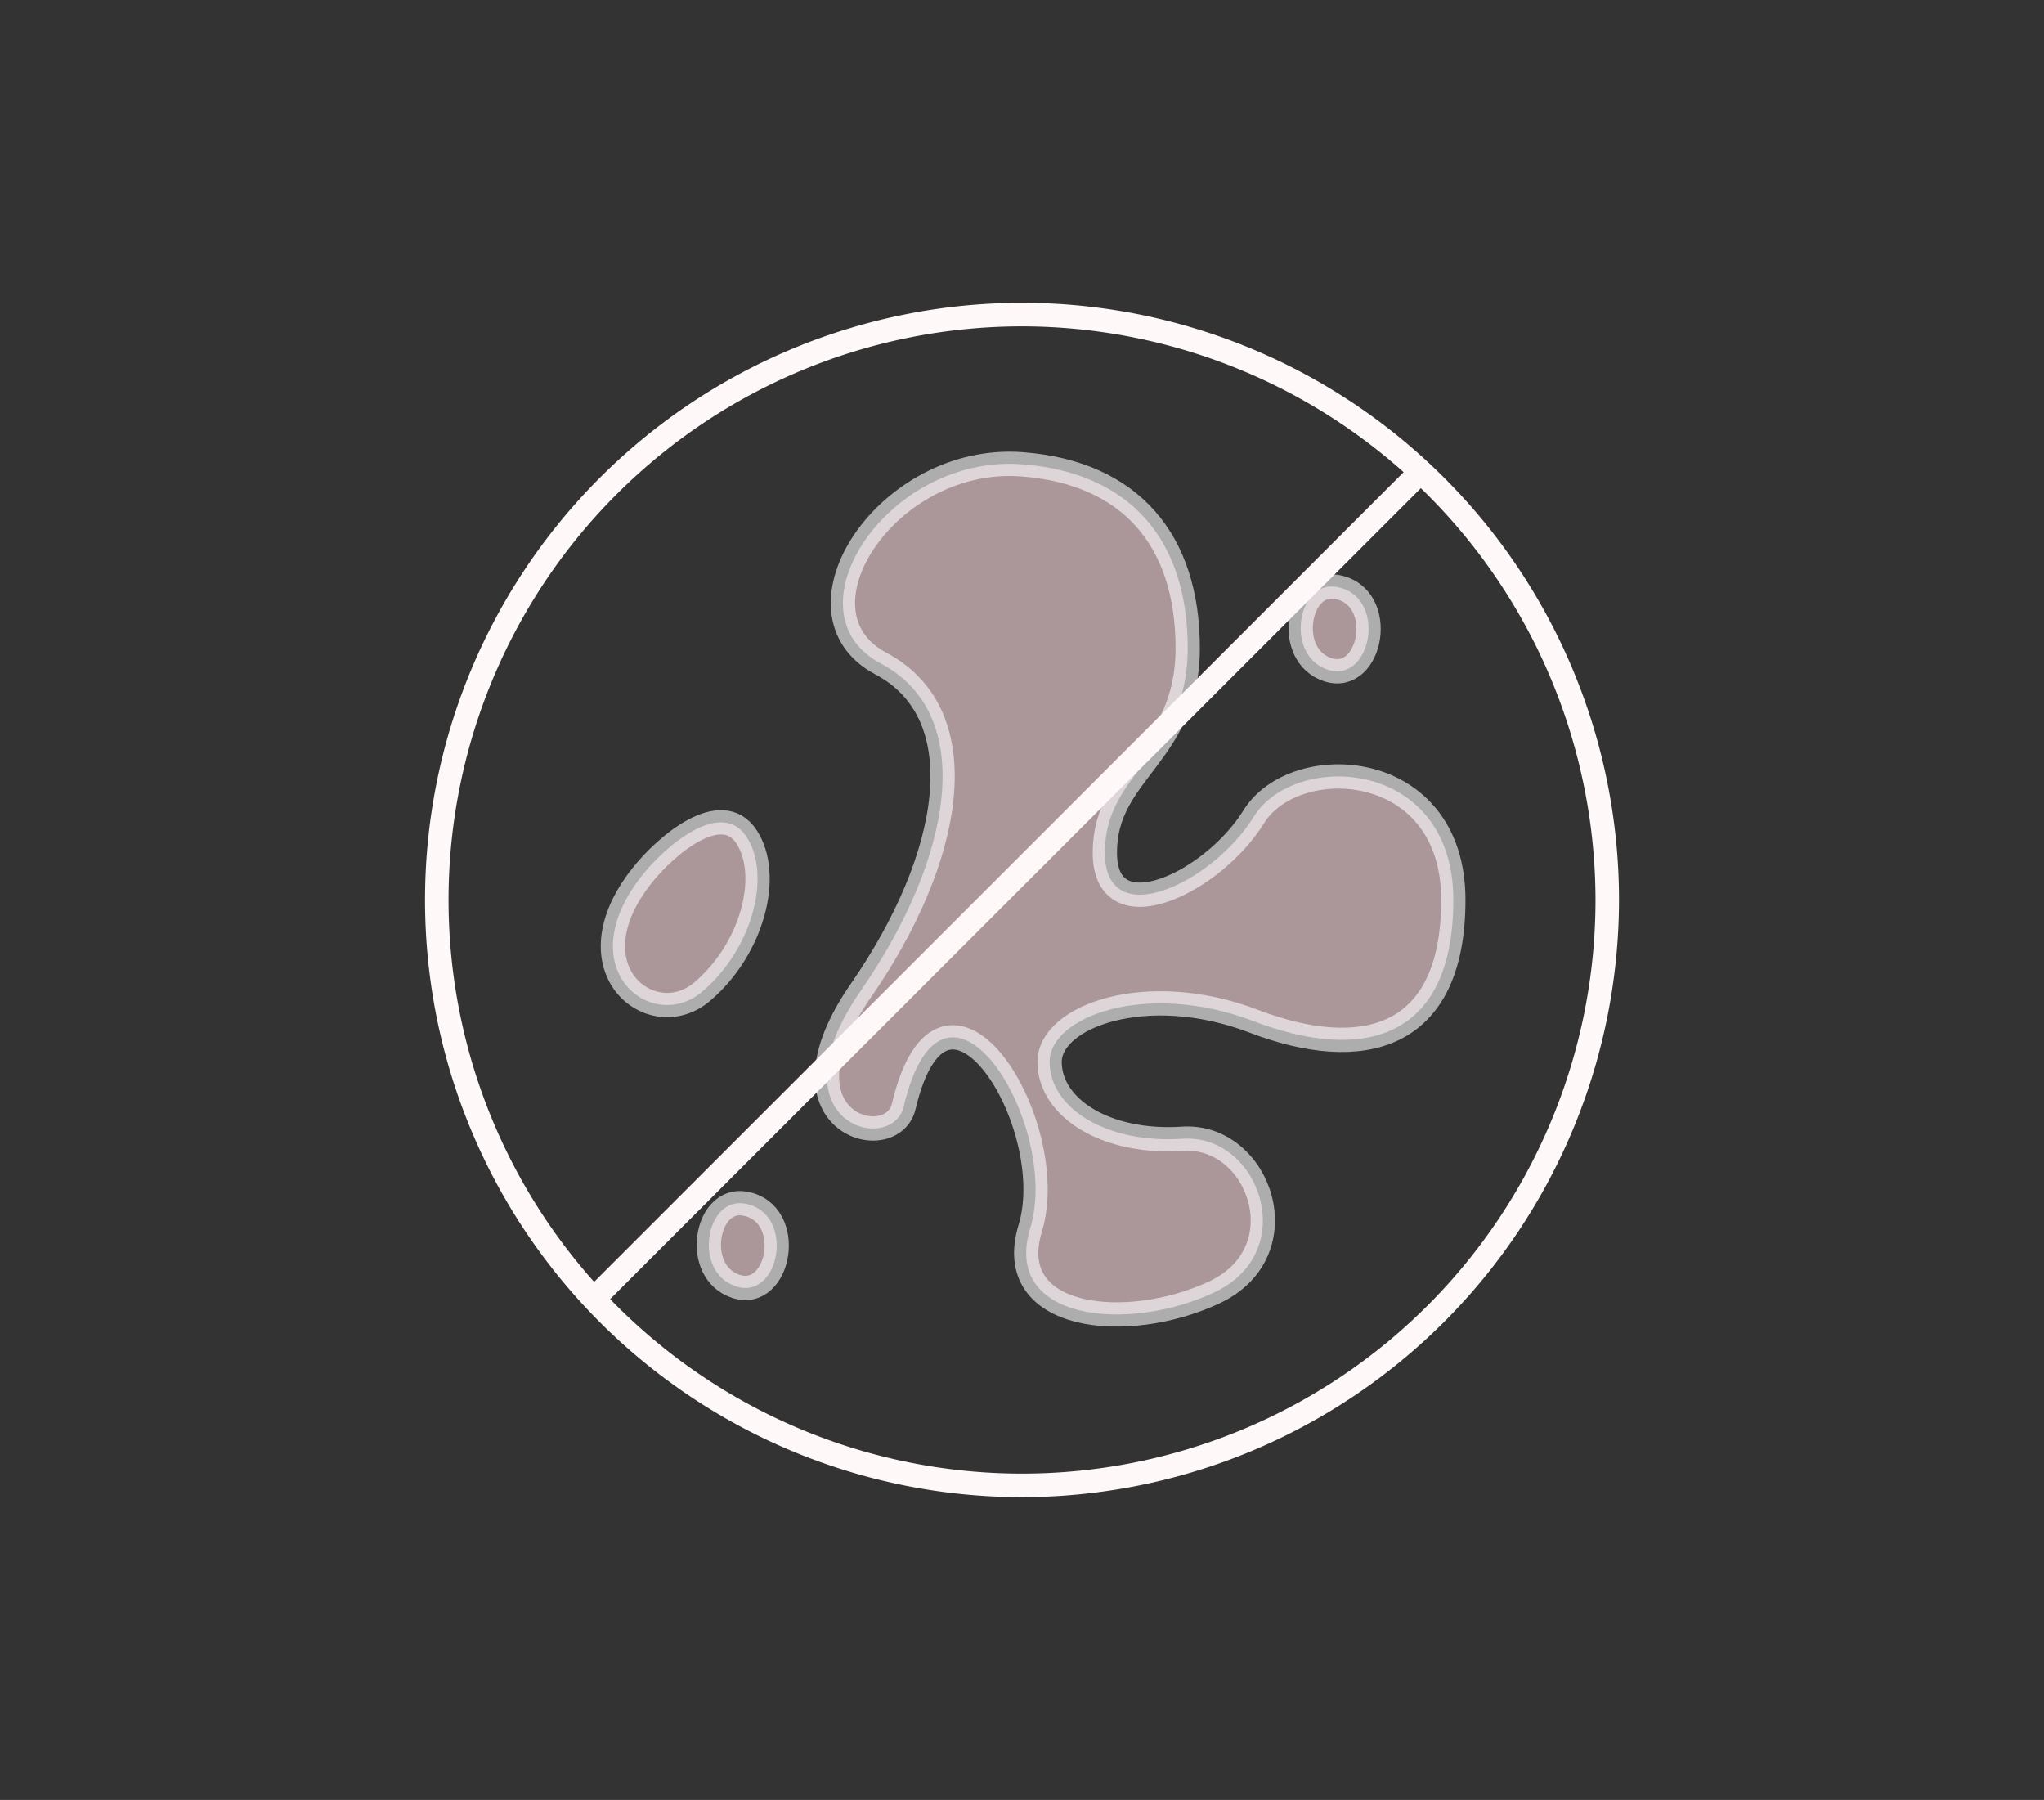
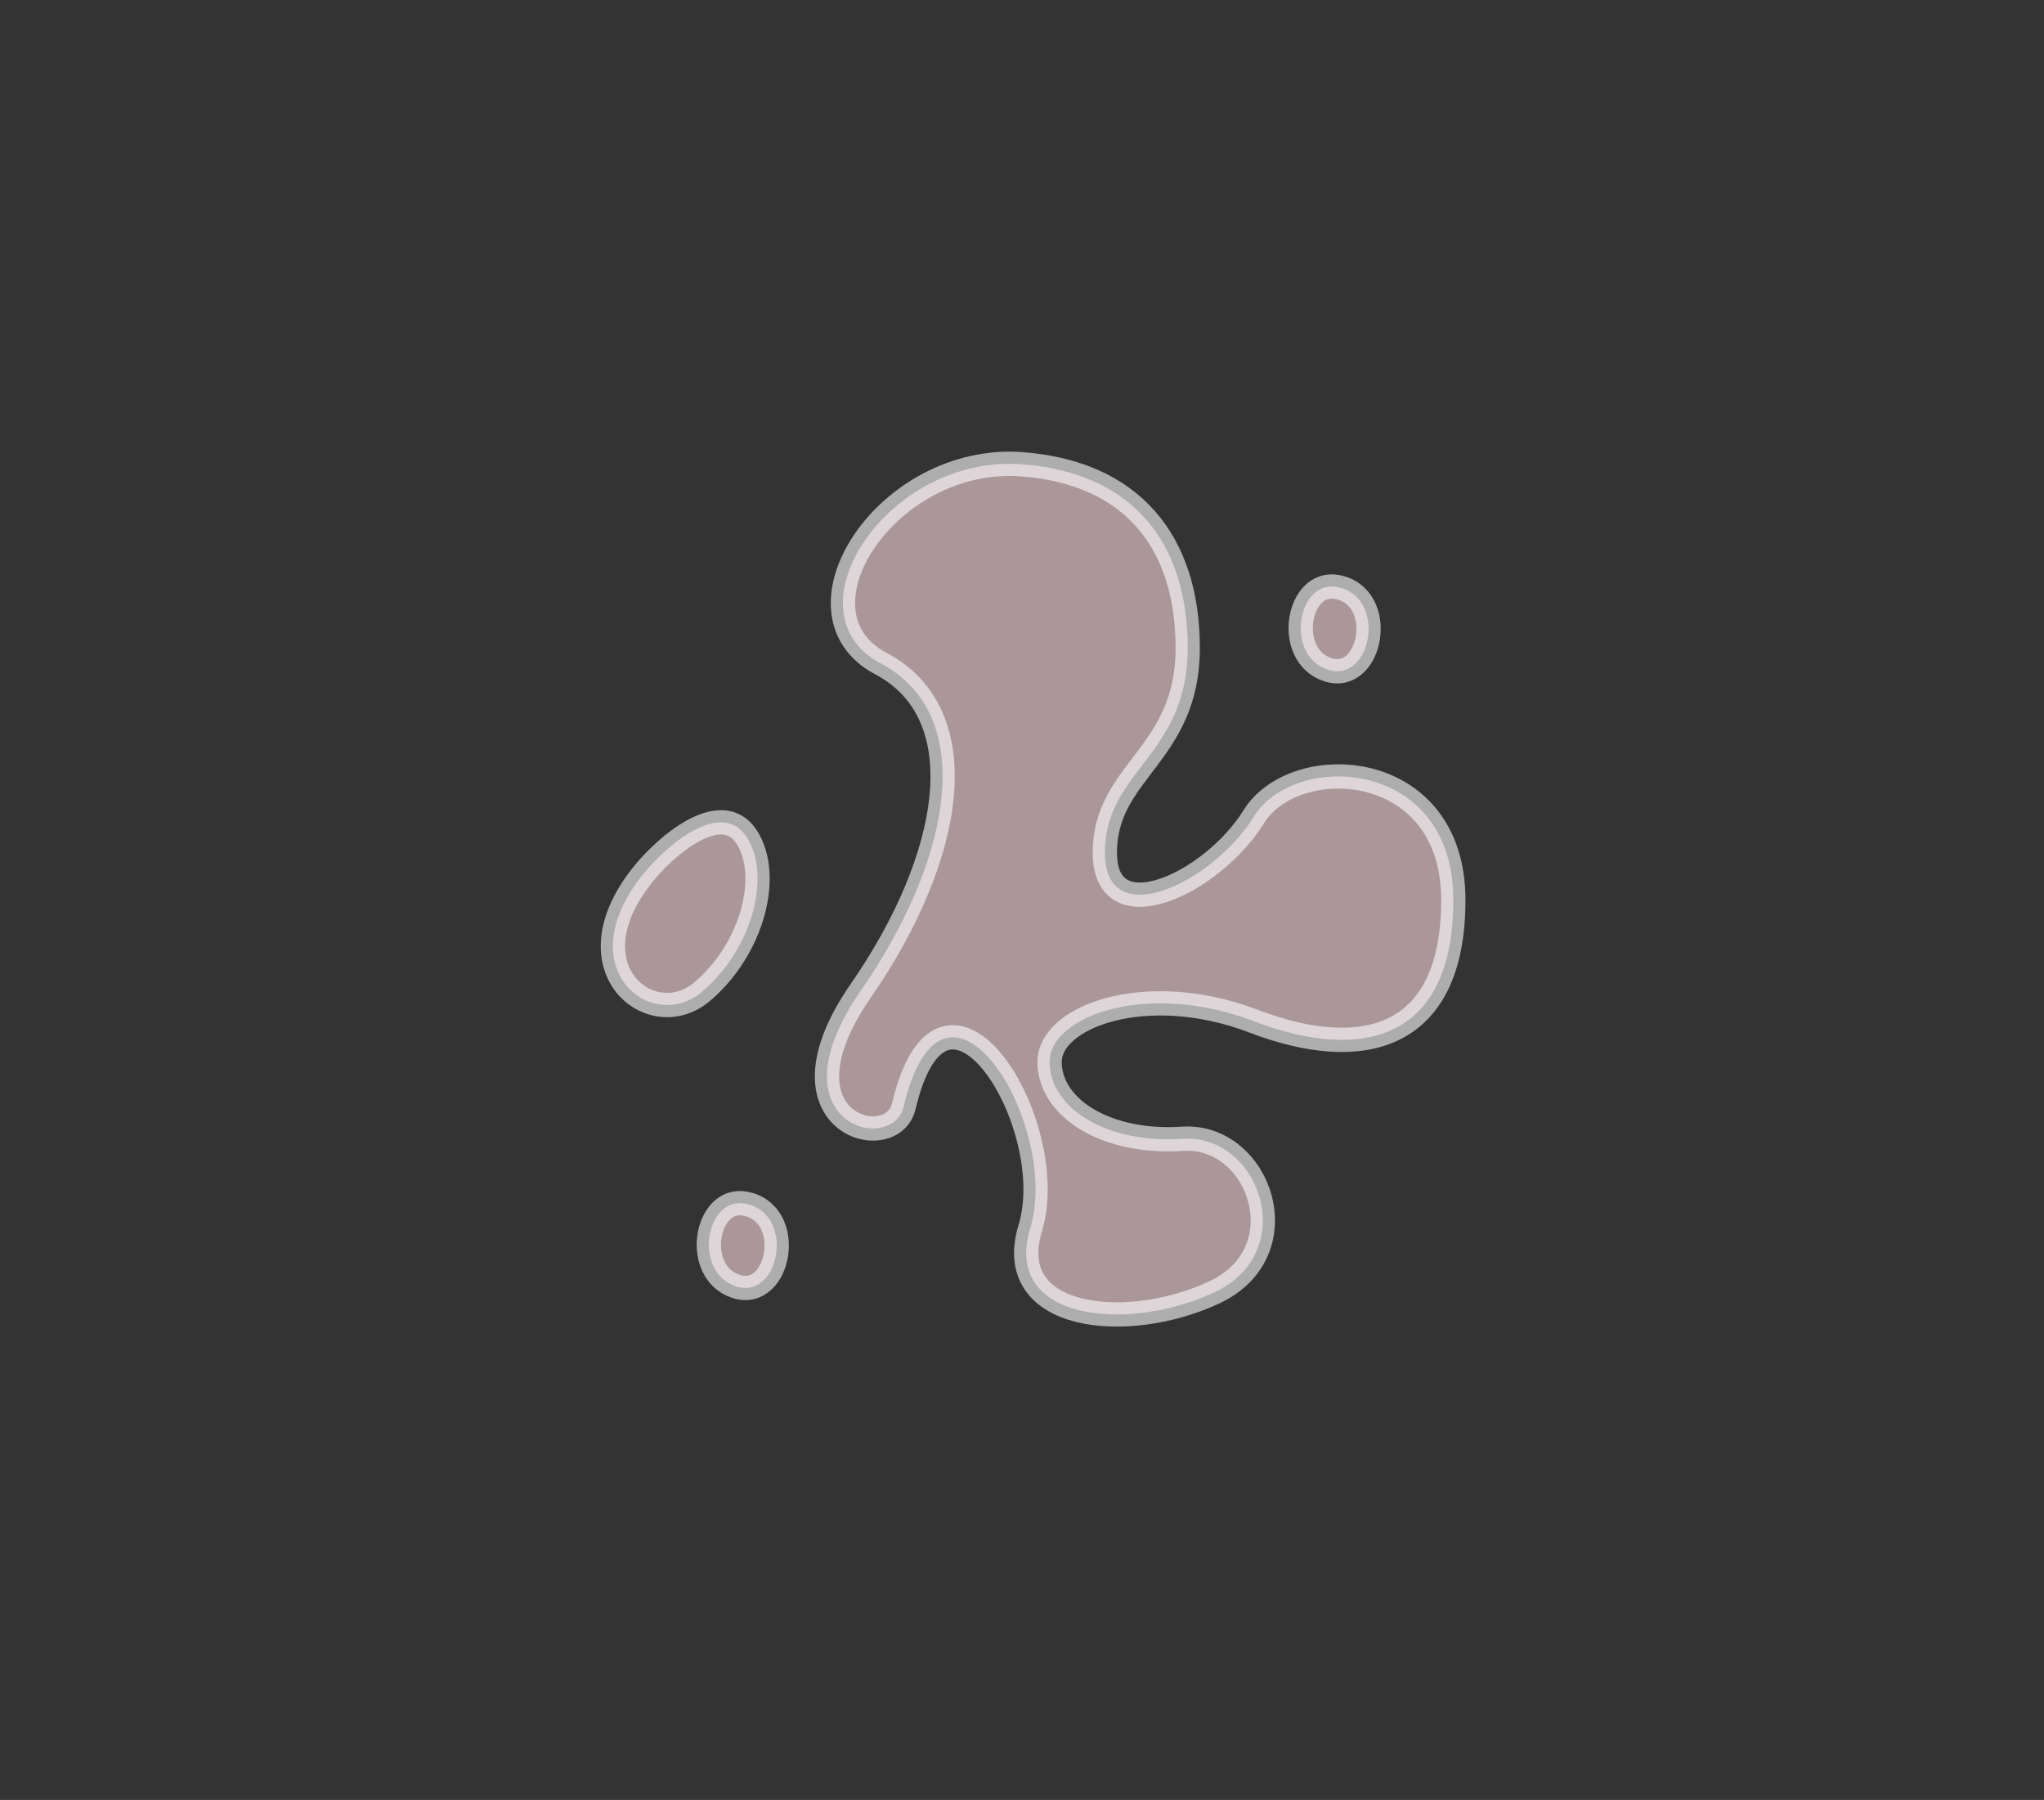
<svg xmlns="http://www.w3.org/2000/svg" id="Layer_1" data-name="Layer 1" viewBox="0 0 433.63 381.76">
  <rect x="0" y="0" width="433.63" height="381.76" fill="#333333" stroke="none" />
  <defs>
    <style>.cls-1{fill:#fcdadf;stroke:#fff;stroke-miterlimit:10;stroke-width:5.15px;opacity:0.6;}.cls-2{fill:#fef8f9;}</style>
  </defs>
  <path class="cls-1" d="M216.81,98.47c23.17,1.76,35.16,16.26,35.16,39s-17.58,26-17.58,43.35,22.85,6.5,31.59-7.59,42.34-12.43,42.34,17.63S288.66,225.27,266,216.6s-43.38-1.08-43.33,8.67,12,17.34,28.23,16.26,25.17,23.89,6.74,32.56-45.05,6-39.08-13.58c6.7-22-18.22-62.28-26.84-25.84-2.49,10.55-28.6,3.61-9.09-24.57s24.75-58.52,4.25-69.36S188.16,96.31,216.81,98.47Z" />
  <path class="cls-1" d="M136.2,185.71c5-6.35,16.84-16.43,22.18-8.22s1.23,23.83-9.45,32.86S120.59,205.43,136.2,185.71Z" />
  <path class="cls-1" d="M158.05,255.28c-8.37-1.54-11.16,14.57-1.88,17.56S168.88,257.27,158.05,255.28Z" />
  <path class="cls-1" d="M283.61,124.49c-8.37-1.54-11.16,14.58-1.88,17.56S294.44,126.48,283.61,124.49Z" />
-   <path class="cls-2" d="M216.81,317.53A126.65,126.65,0,1,1,343.47,190.88,126.79,126.79,0,0,1,216.81,317.53Zm0-248.31A121.66,121.66,0,1,0,338.48,190.88,121.79,121.79,0,0,0,216.81,69.22Z" />
-   <rect class="cls-2" x="91.12" y="183.67" width="248.32" height="4.99" transform="translate(-68.59 206.76) rotate(-45)" />
</svg>